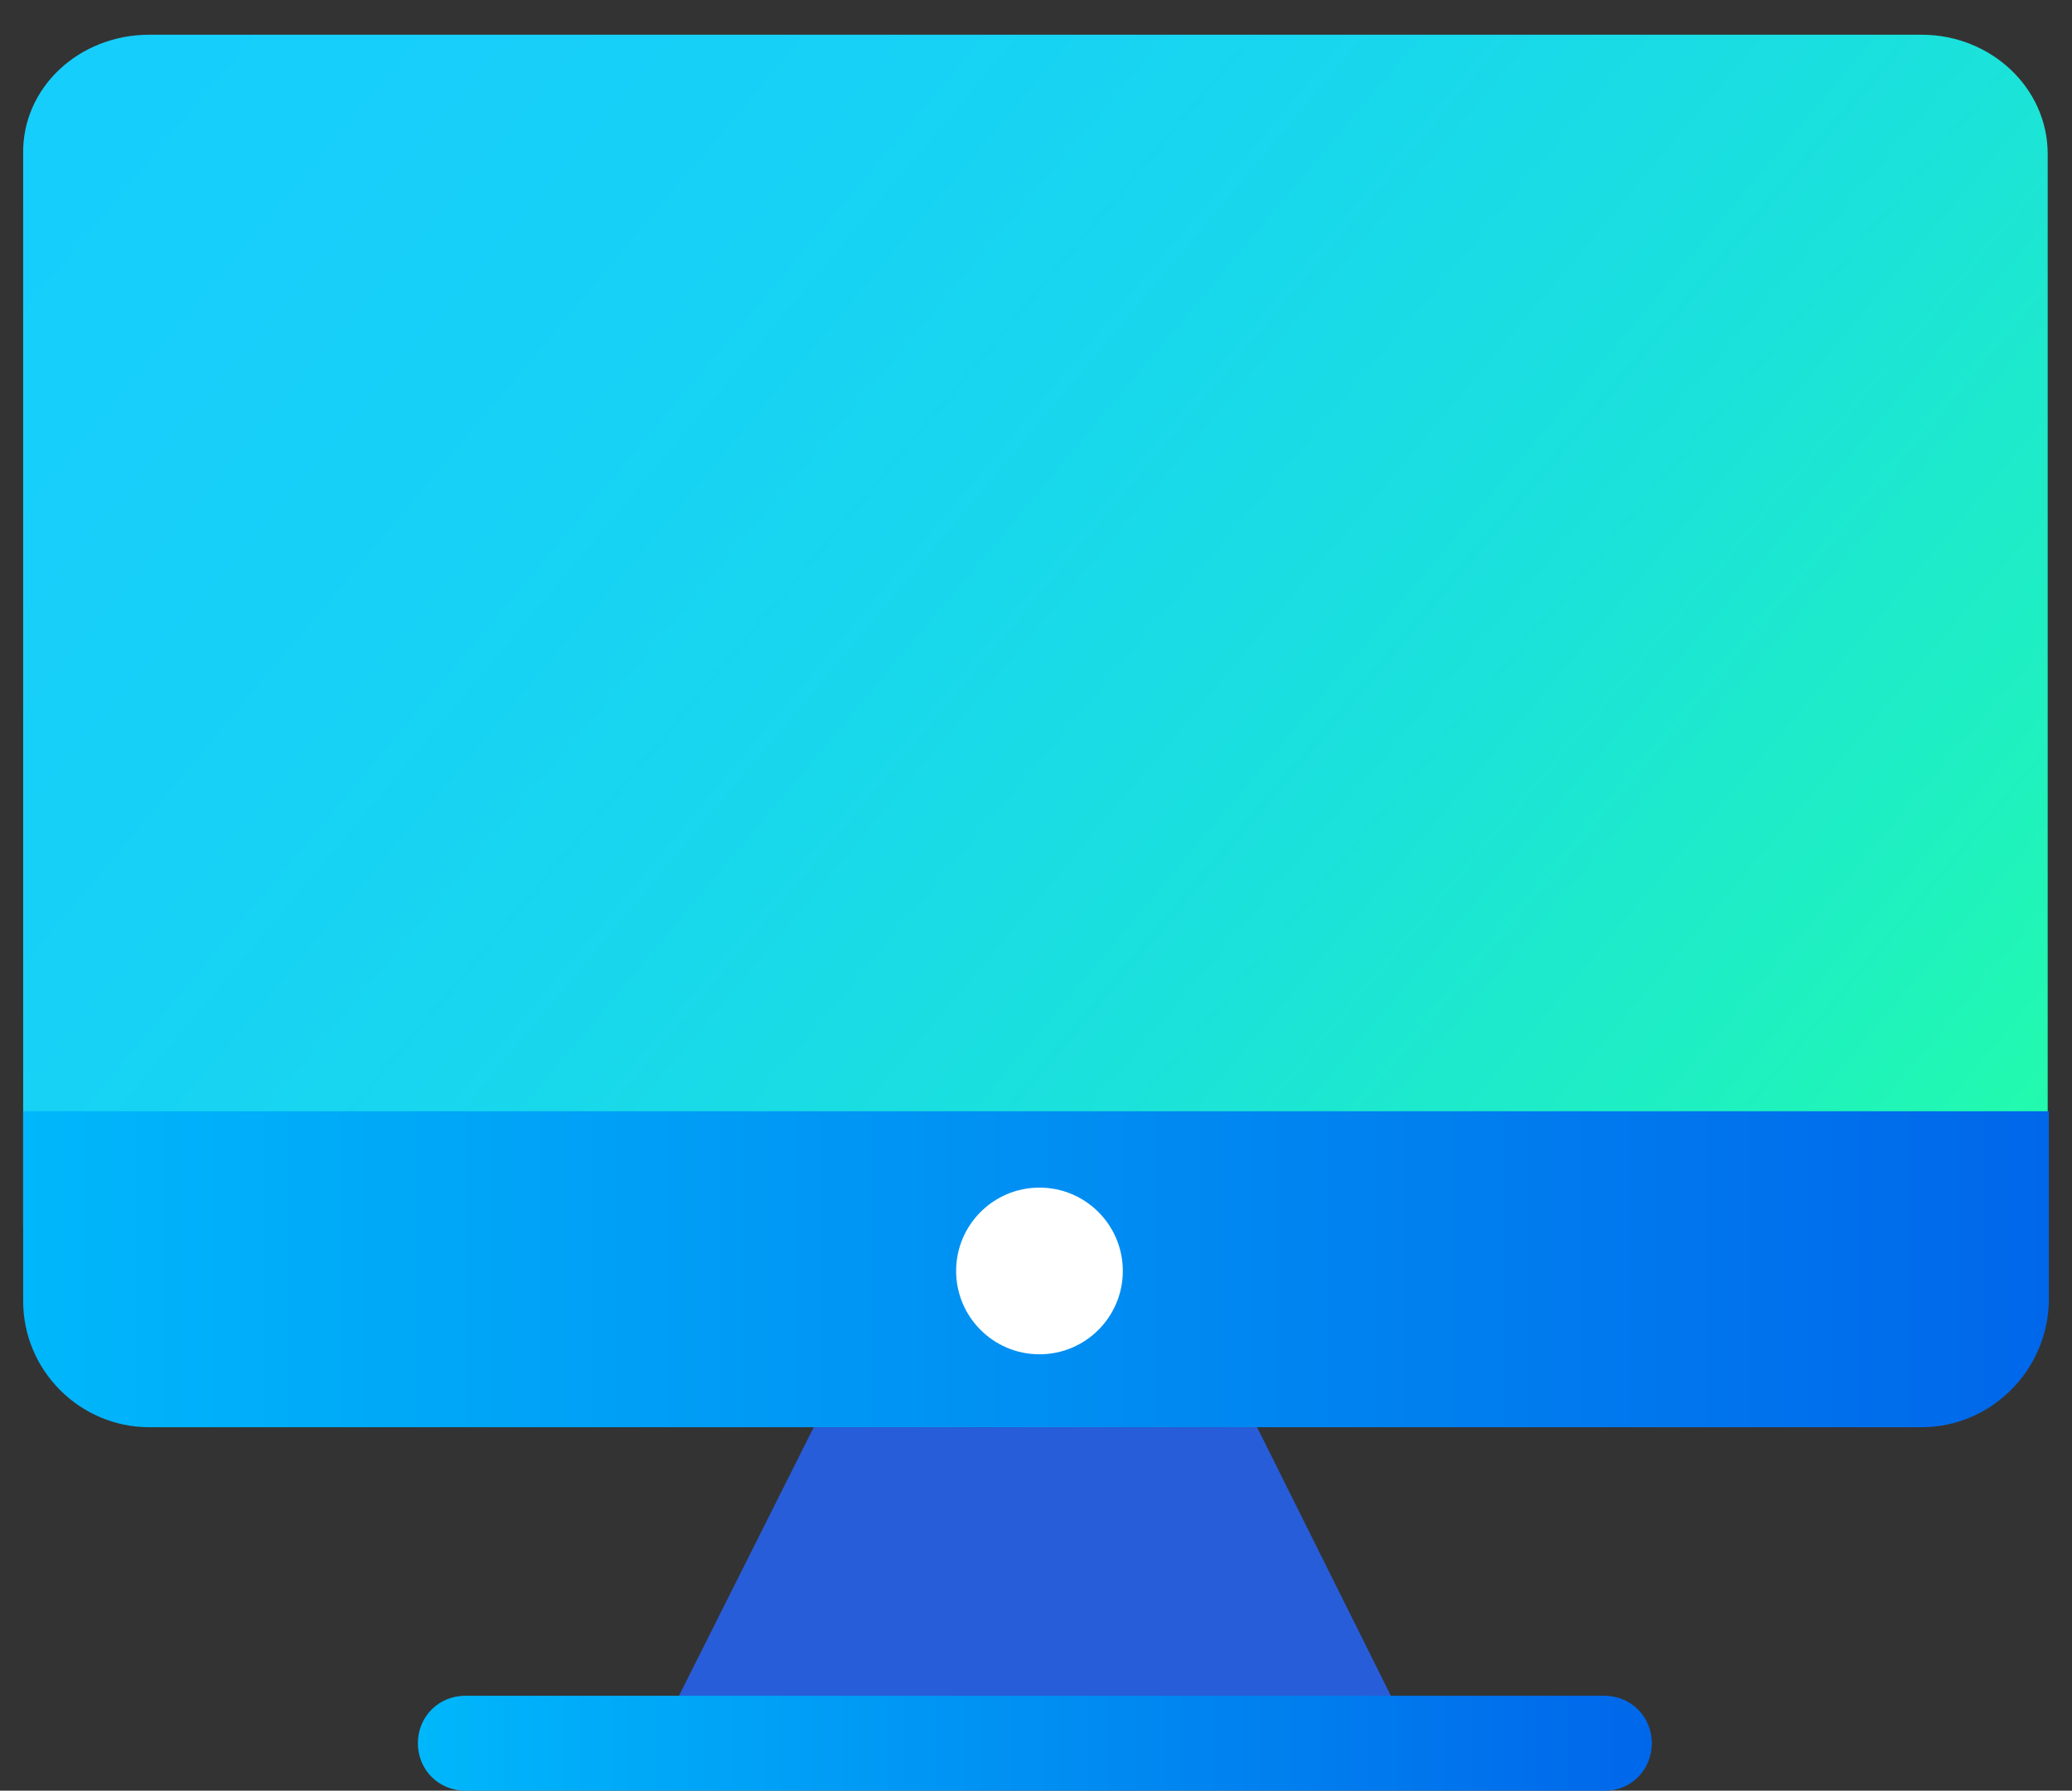
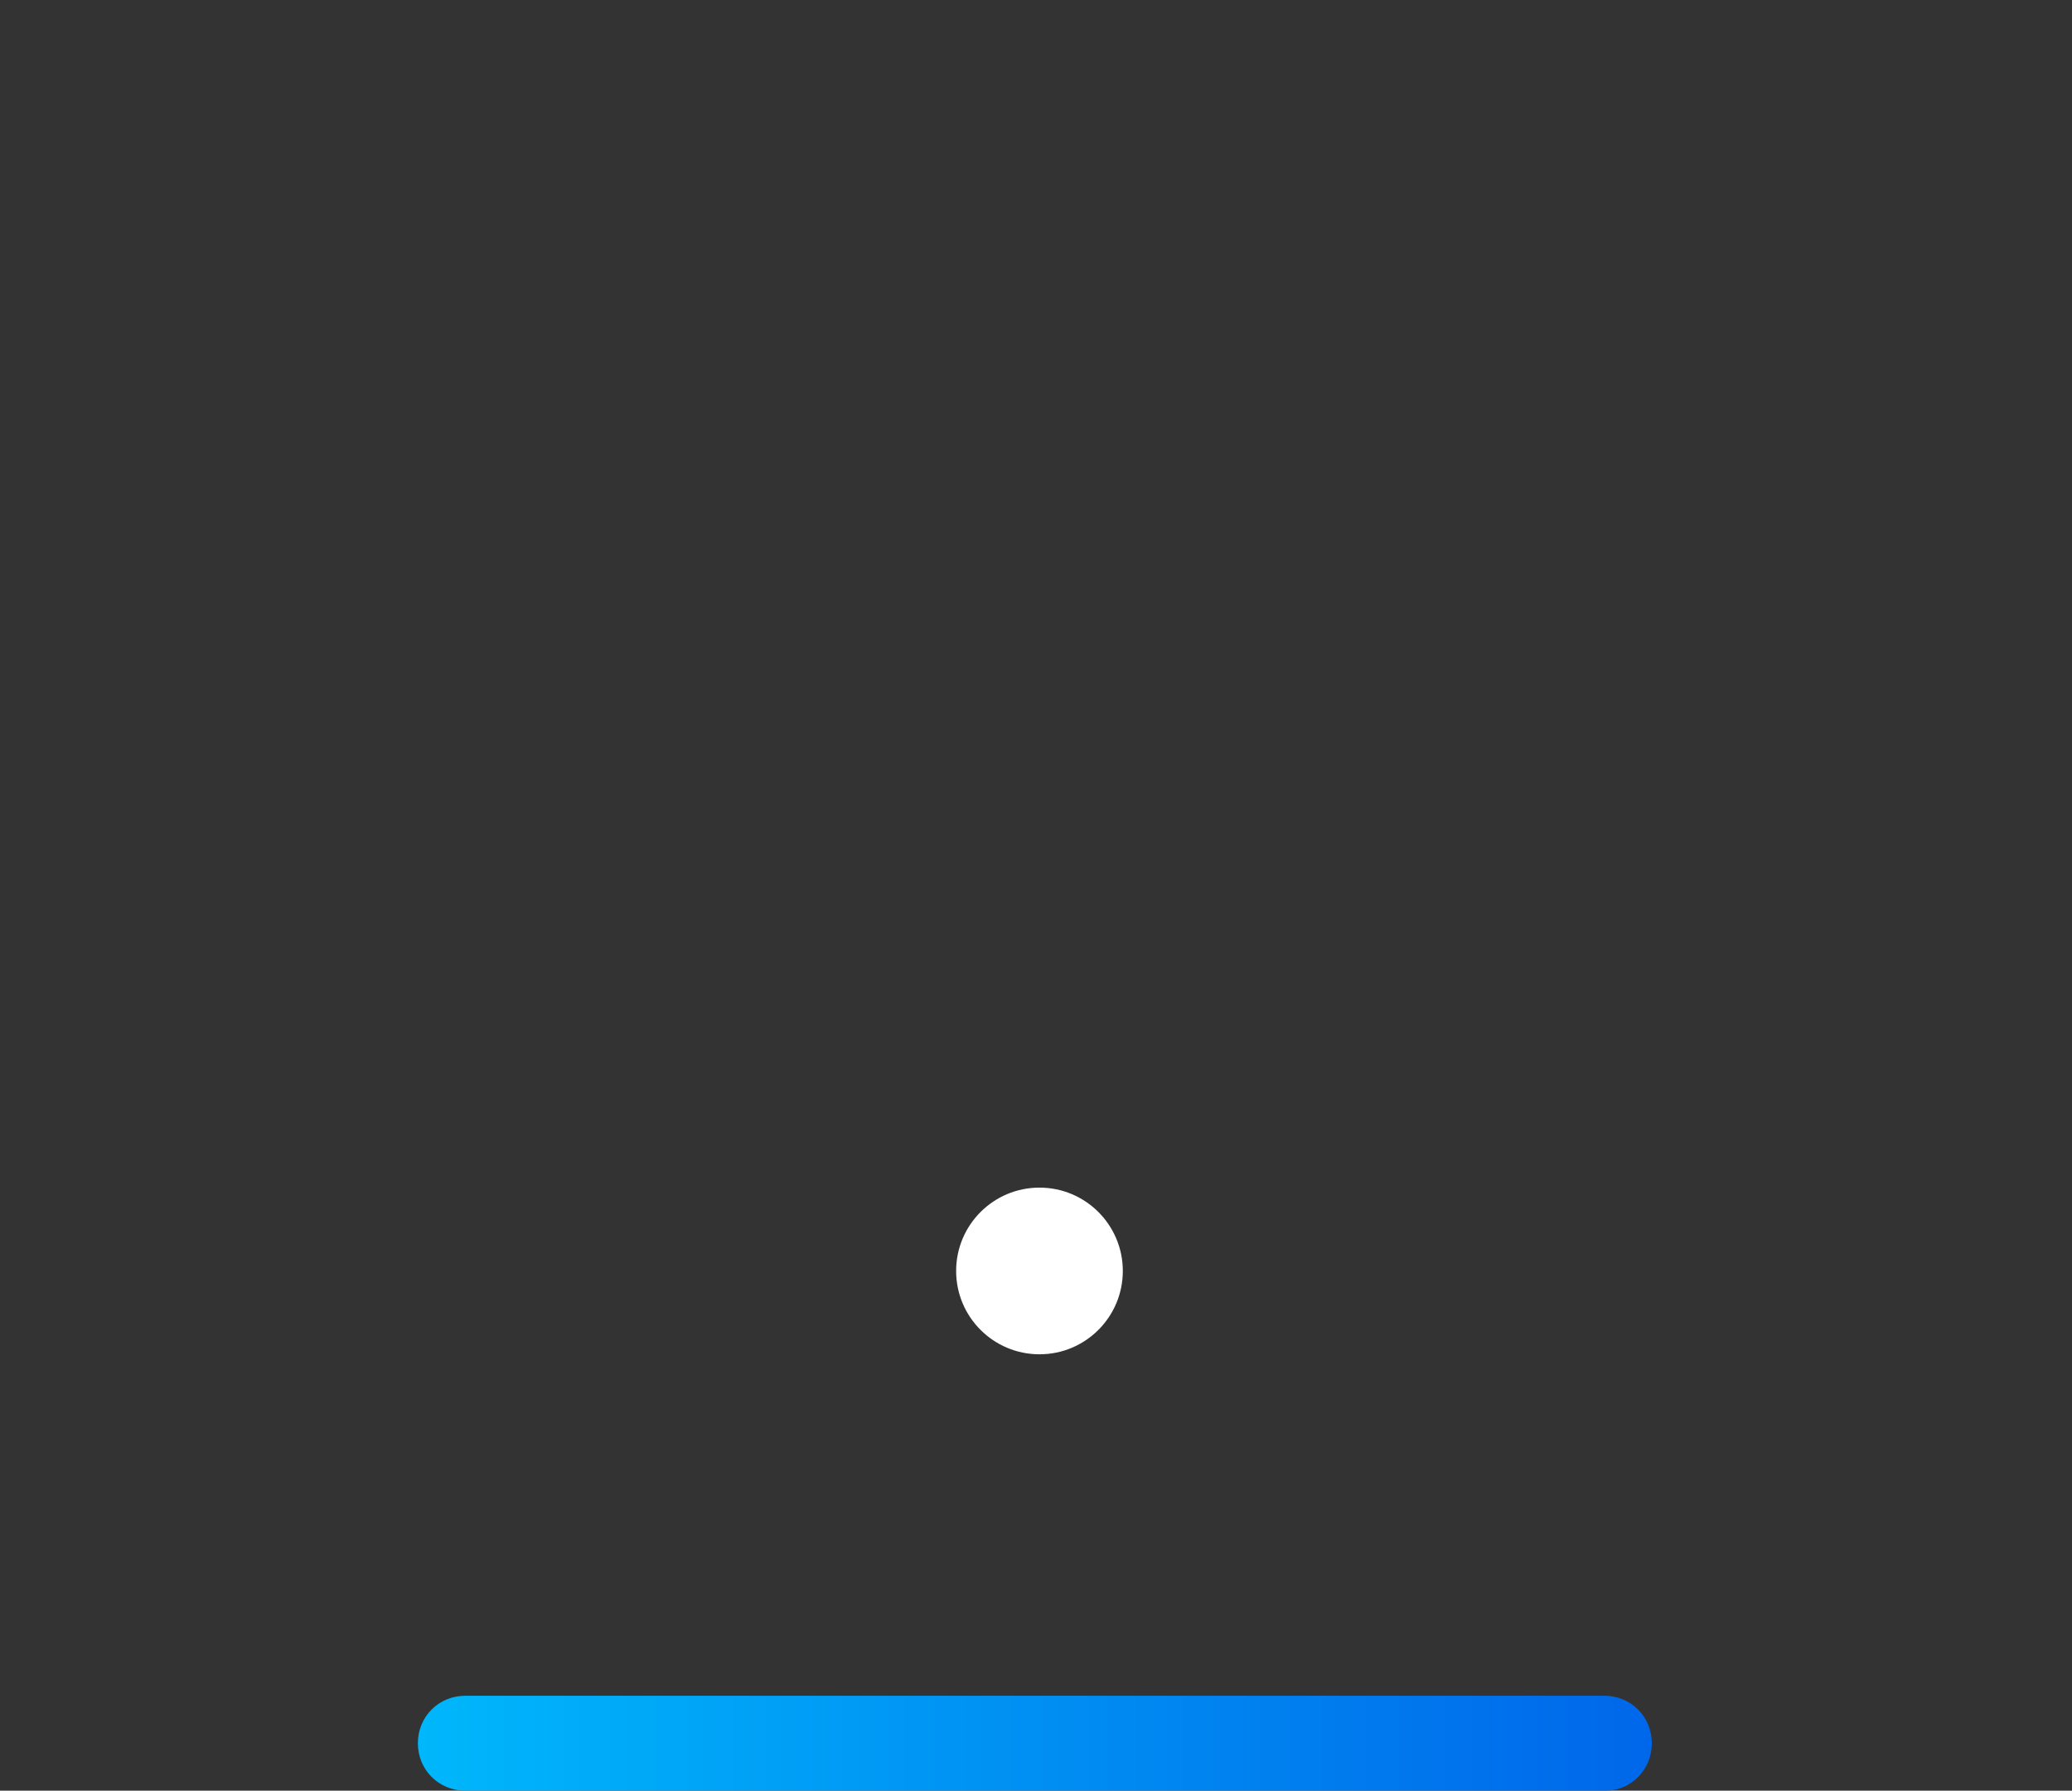
<svg xmlns="http://www.w3.org/2000/svg" version="1.1" id="图层_1" x="0px" y="0px" viewBox="0 0 179 154.7" style="enable-background:new 0 0 179 154.7;" xml:space="preserve">
  <rect x="0" y="0" width="179" height="154.7" fill="#333333" stroke="none" />
  <style type="text/css">
	.st0{fill:url(#SVGID_1_);}
	.st1{fill:#285DD9;}
	.st2{fill:url(#SVGID_2_);}
	.st3{fill:url(#SVGID_3_);}
	.st4{fill:#FFFFFF;}
</style>
  <g>
    <linearGradient id="SVGID_1_" gradientUnits="userSpaceOnUse" x1="13.514" y1="-4.093" x2="165.361" y2="123.323">
      <stop offset="0" style="stop-color:#16CEFC" />
      <stop offset="0.224" style="stop-color:#17D0F8" />
      <stop offset="0.436" style="stop-color:#18D7ED" />
      <stop offset="0.645" style="stop-color:#1BE2DA" />
      <stop offset="0.85" style="stop-color:#1FF1BF" />
      <stop offset="1" style="stop-color:#22FFA6" />
    </linearGradient>
-     <path class="st0" d="M166,116.2H12.9c-6,0-10.9-4.6-10.9-10.3V13.3C1.9,7.6,6.8,3,12.9,3H166c6,0,10.9,4.6,10.9,10.3v92.7   C176.9,111.6,172,116.2,166,116.2z" />
-     <path class="st1" d="M122.2,150.6H56.6l13.7-27.3h38.3L122.2,150.6z" />
    <g>
      <linearGradient id="SVGID_2_" gradientUnits="userSpaceOnUse" x1="36.117" y1="150.64" x2="142.758" y2="150.64">
        <stop offset="0" style="stop-color:#00B7FB" />
        <stop offset="1" style="stop-color:#0067EA" />
      </linearGradient>
      <path class="st2" d="M138.7,154.7H40.2c-2.3,0-4.1-1.8-4.1-4.1s1.8-4.1,4.1-4.1h98.4c2.3,0,4.1,1.8,4.1,4.1    S140.9,154.7,138.7,154.7z" />
    </g>
    <linearGradient id="SVGID_3_" gradientUnits="userSpaceOnUse" x1="1.938" y1="109.625" x2="176.938" y2="109.625">
      <stop offset="0" style="stop-color:#00B7FB" />
      <stop offset="1" style="stop-color:#0067EA" />
    </linearGradient>
-     <path class="st3" d="M166,123.3H12.9c-6,0-10.9-4.9-10.9-10.9V96h175v16.4C176.9,118.4,172,123.3,166,123.3z" />
    <circle class="st4" cx="89.8" cy="109.8" r="7.2" />
  </g>
</svg>